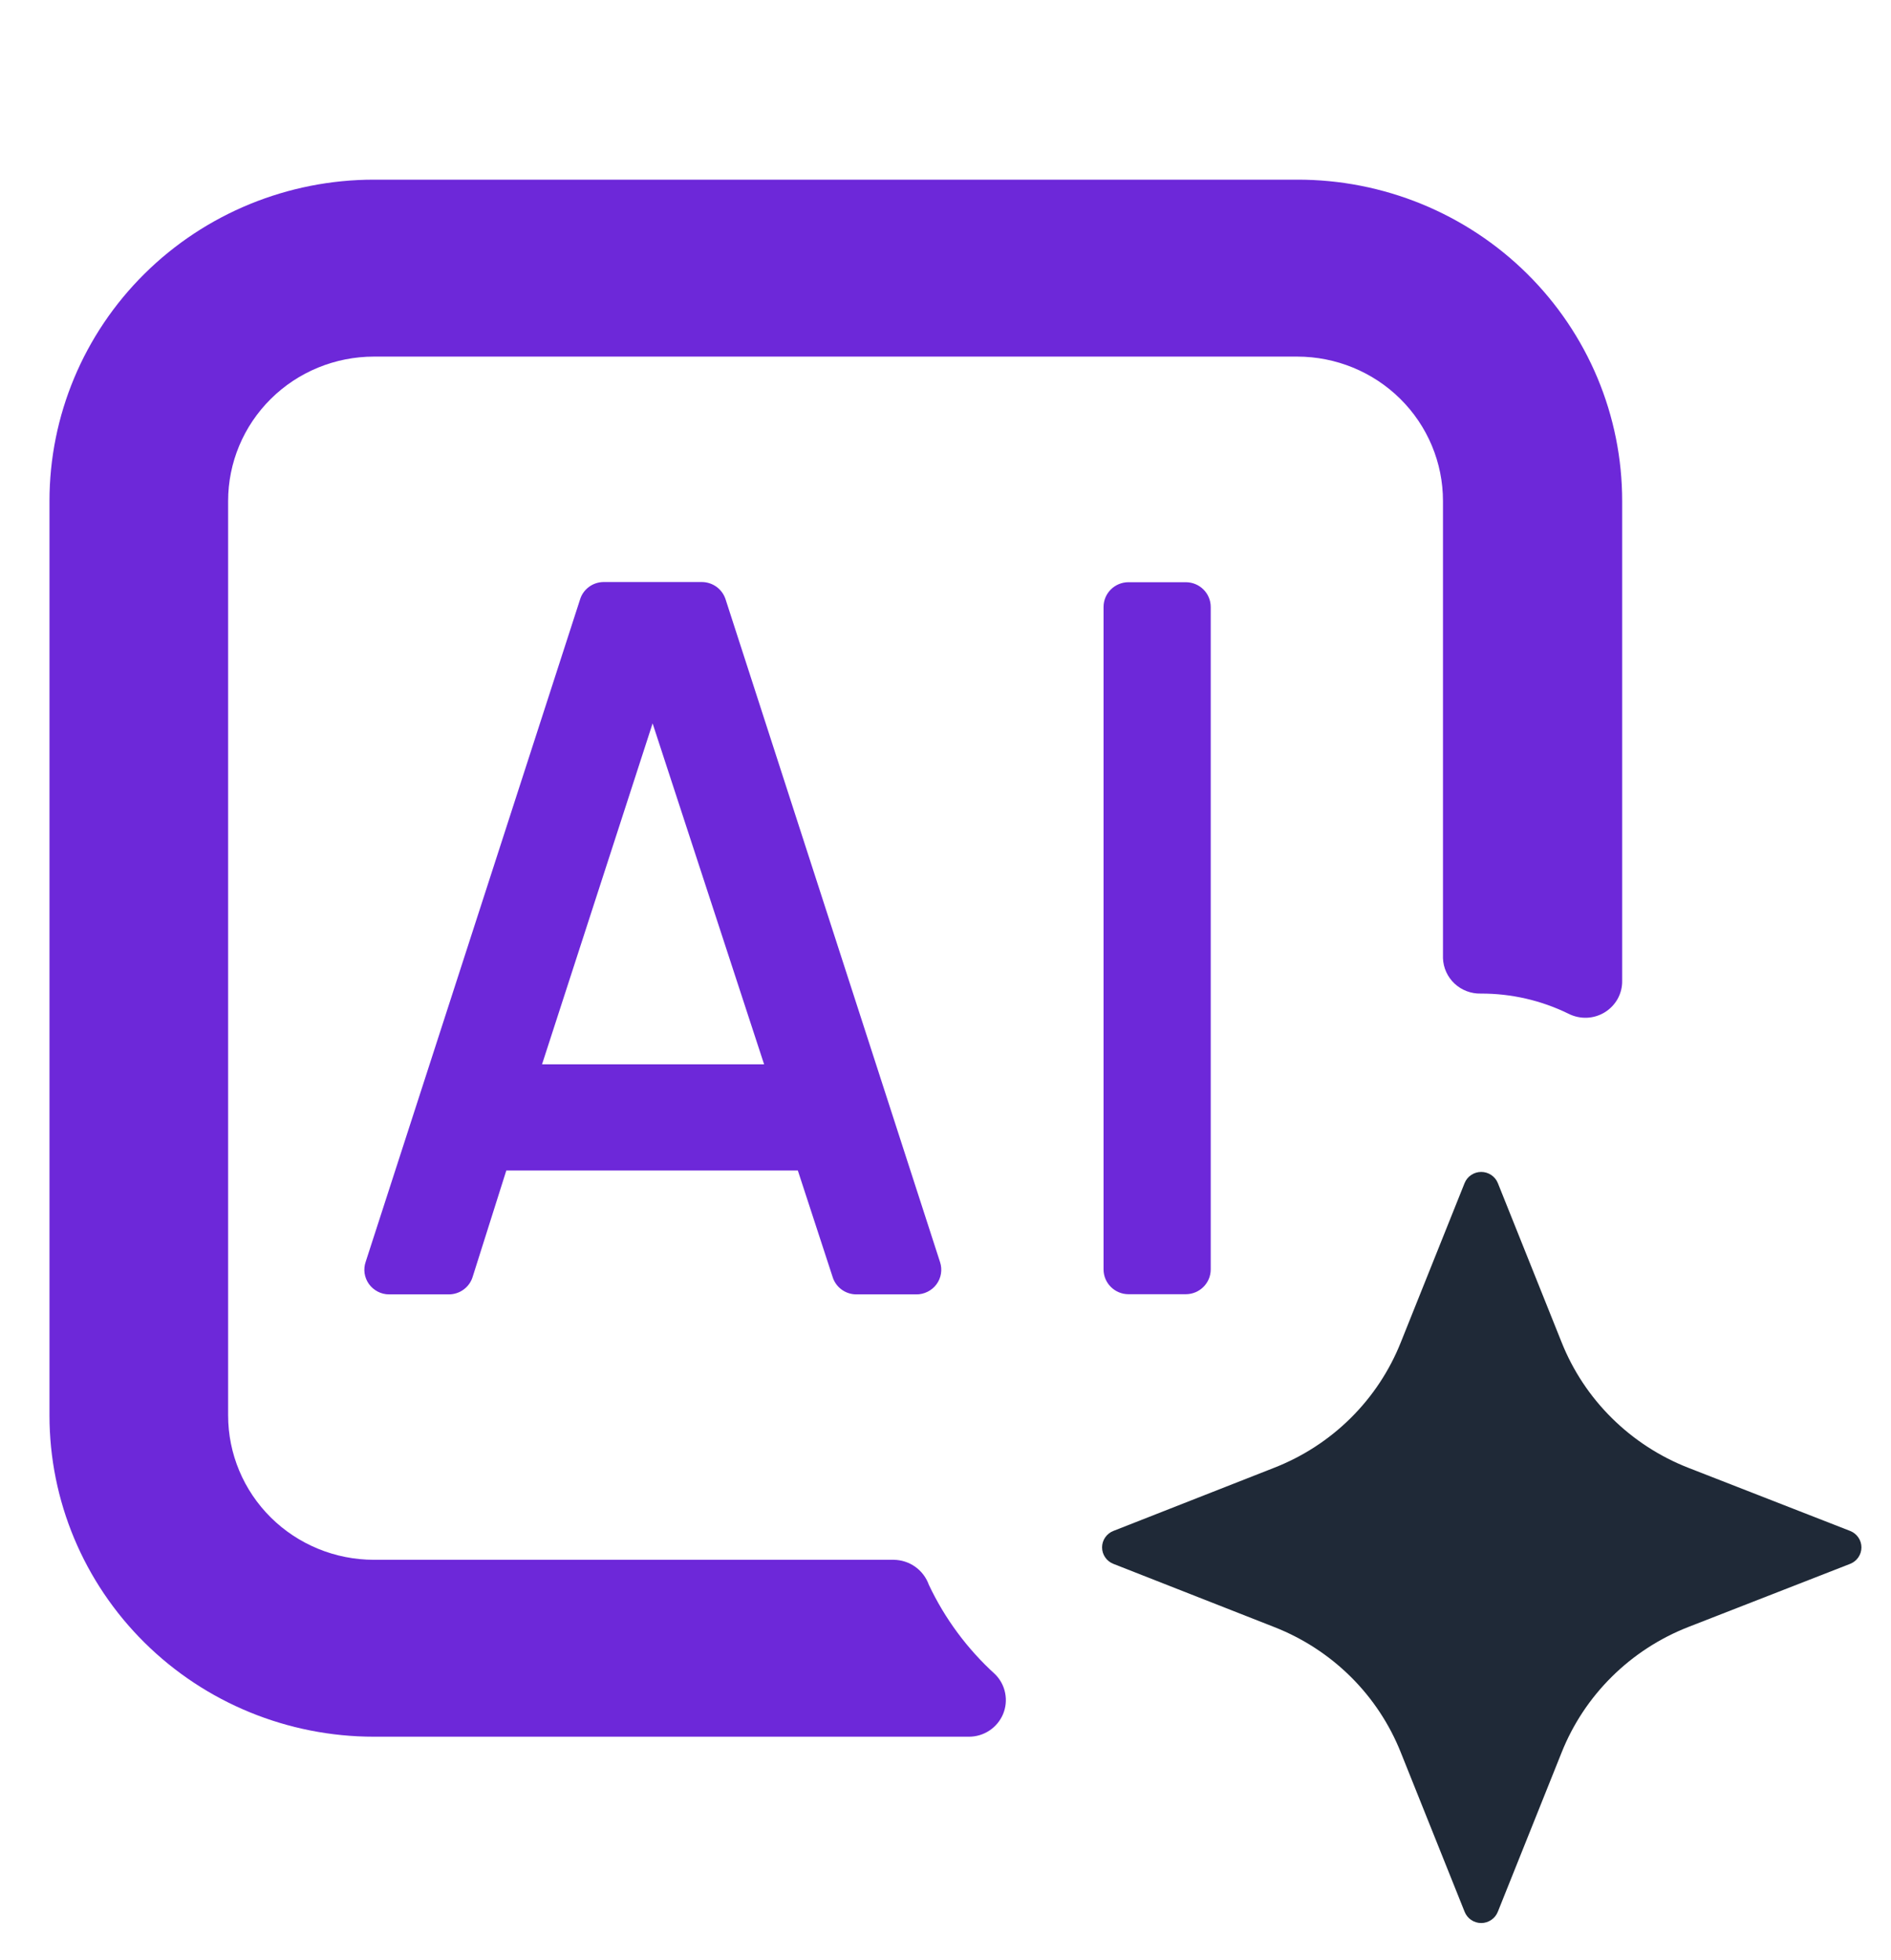
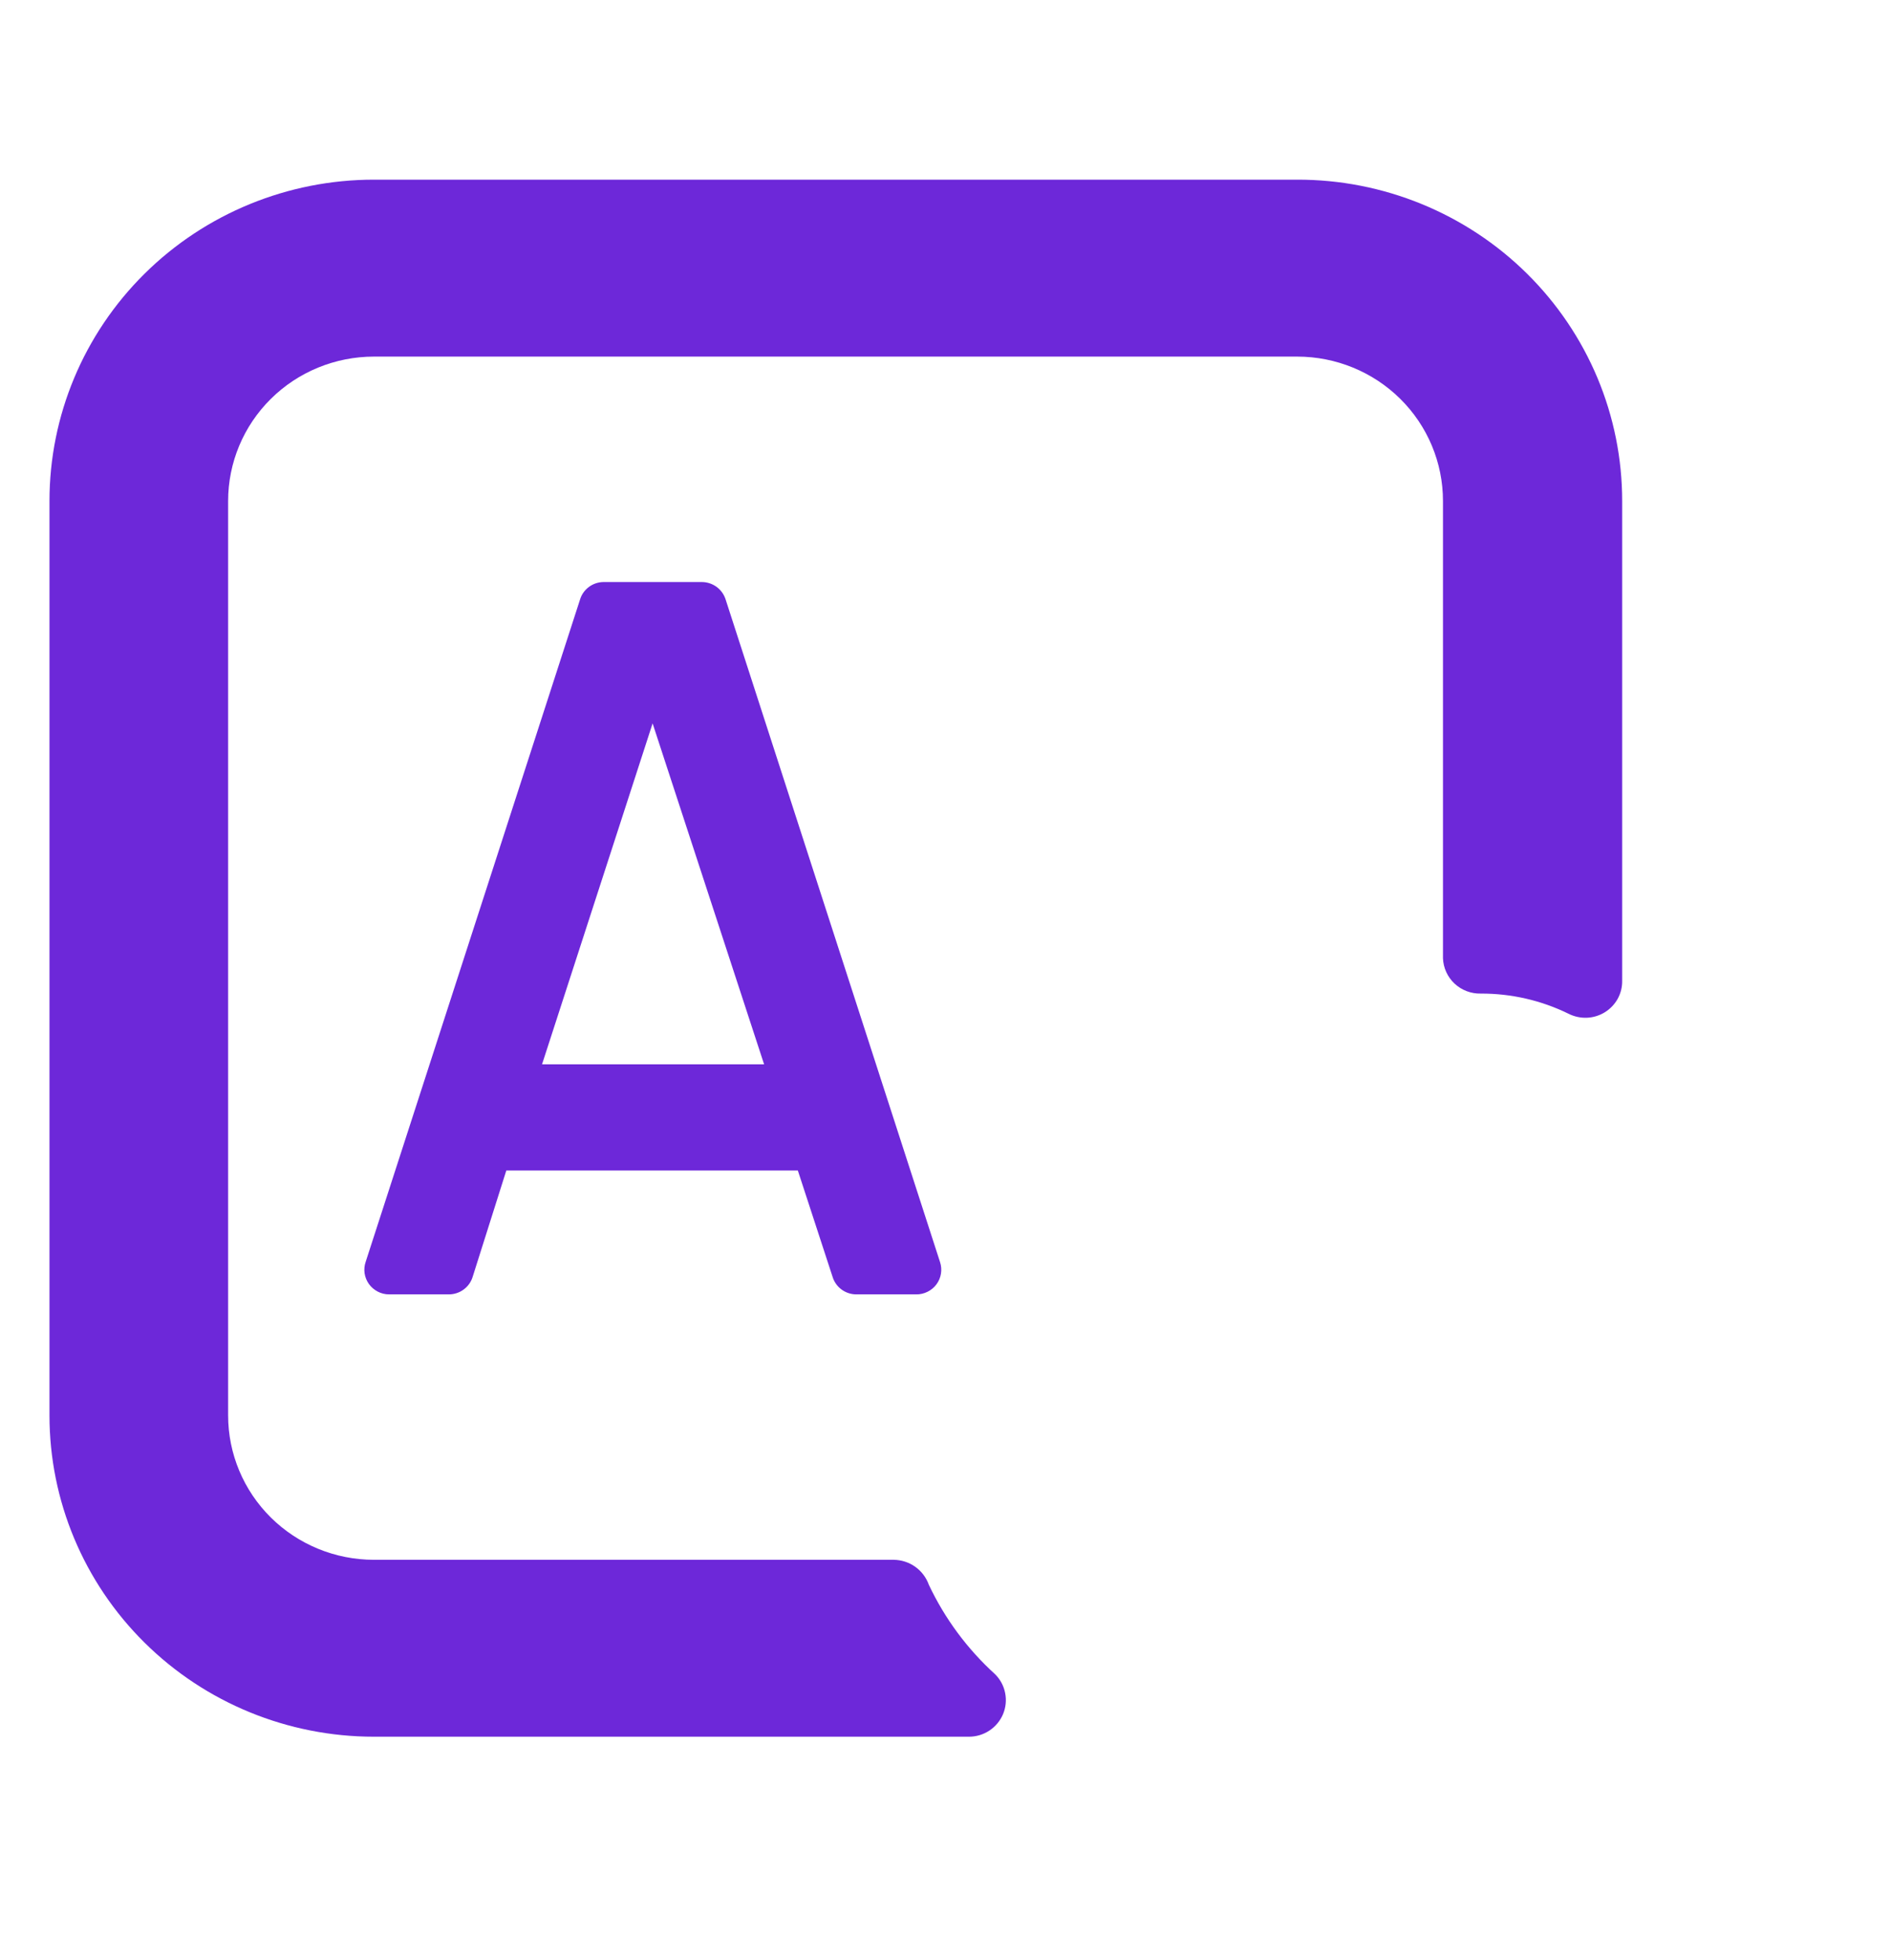
<svg xmlns="http://www.w3.org/2000/svg" width="55" height="57" viewBox="0 0 55 57" fill="none">
  <path d="M16.872 17.431L10.636 36.697C10.599 36.804 10.588 36.918 10.604 37.03C10.621 37.142 10.664 37.249 10.729 37.341C10.796 37.434 10.883 37.509 10.984 37.562C11.085 37.615 11.197 37.643 11.312 37.644H13.057C13.213 37.643 13.365 37.593 13.489 37.5C13.614 37.408 13.705 37.277 13.749 37.129L14.726 34.042H23.263L23.143 33.851L24.214 37.129C24.258 37.277 24.349 37.408 24.473 37.5C24.598 37.593 24.749 37.643 24.905 37.644H26.651C26.765 37.645 26.878 37.618 26.98 37.567C27.082 37.516 27.171 37.442 27.238 37.351C27.306 37.259 27.35 37.153 27.368 37.041C27.386 36.929 27.377 36.815 27.342 36.707L21.107 17.441C21.062 17.294 20.971 17.164 20.846 17.071C20.722 16.979 20.571 16.928 20.415 16.927H17.547C17.395 16.93 17.248 16.98 17.127 17.071C17.006 17.161 16.916 17.287 16.872 17.431ZM15.765 30.954L18.981 21.038L22.224 30.954H15.765Z" fill="#6D28D9" />
-   <path d="M34.487 16.932H32.824C32.422 16.932 32.097 17.254 32.097 17.652V36.918C32.097 37.316 32.422 37.639 32.824 37.639H34.487C34.889 37.639 35.214 37.316 35.214 36.918V17.652C35.214 17.254 34.889 16.932 34.487 16.932Z" fill="#6D28D9" />
  <path d="M25.996 45.363H10.875C9.751 45.363 8.672 44.92 7.877 44.133C7.082 43.345 6.635 42.277 6.635 41.164V14.57C6.635 13.456 7.082 12.388 7.877 11.601C8.672 10.813 9.751 10.371 10.875 10.371H37.729C38.854 10.371 39.932 10.813 40.728 11.601C41.523 12.388 41.969 13.456 41.969 14.57V27.867C41.979 28.148 42.1 28.413 42.306 28.606C42.513 28.799 42.788 28.903 43.071 28.896C43.956 28.893 44.829 29.094 45.622 29.483C45.787 29.566 45.971 29.606 46.156 29.599C46.34 29.591 46.52 29.536 46.677 29.439C46.834 29.342 46.963 29.206 47.052 29.046C47.14 28.884 47.185 28.703 47.181 28.52V14.57C47.181 13.341 46.937 12.125 46.462 10.99C45.986 9.855 45.29 8.825 44.412 7.957C43.534 7.089 42.492 6.401 41.345 5.932C40.199 5.463 38.97 5.223 37.729 5.225H10.875C8.373 5.225 5.972 6.21 4.203 7.962C2.433 9.715 1.439 12.091 1.439 14.57V41.164C1.439 43.642 2.433 46.019 4.203 47.771C5.972 49.524 8.373 50.508 10.875 50.508H28.179C28.391 50.509 28.599 50.447 28.776 50.33C28.953 50.213 29.091 50.047 29.173 49.853C29.255 49.658 29.276 49.444 29.235 49.238C29.195 49.031 29.093 48.841 28.943 48.692C28.134 47.957 27.479 47.073 27.015 46.088C26.94 45.879 26.803 45.697 26.621 45.567C26.439 45.437 26.221 45.366 25.996 45.363Z" fill="#6D28D9" />
-   <path d="M49.104 47.318L53.812 45.481C53.908 45.443 53.992 45.377 54.05 45.292C54.109 45.206 54.14 45.106 54.14 45.002C54.14 44.899 54.109 44.798 54.05 44.713C53.992 44.628 53.908 44.562 53.812 44.524L49.104 42.687C48.27 42.361 47.514 41.868 46.88 41.241C46.246 40.613 45.749 39.864 45.42 39.038L43.565 34.407C43.526 34.311 43.459 34.229 43.373 34.172C43.287 34.114 43.185 34.083 43.081 34.083C42.977 34.083 42.876 34.114 42.789 34.172C42.703 34.229 42.637 34.311 42.598 34.407L40.743 39.038C40.414 39.864 39.918 40.614 39.284 41.242C38.65 41.87 37.893 42.361 37.059 42.687L32.382 44.524C32.285 44.562 32.202 44.628 32.144 44.713C32.085 44.798 32.054 44.899 32.054 45.002C32.054 45.106 32.085 45.206 32.144 45.292C32.202 45.377 32.285 45.443 32.382 45.481L37.059 47.318C37.893 47.644 38.65 48.136 39.284 48.763C39.918 49.391 40.414 50.141 40.743 50.967L42.598 55.598C42.636 55.694 42.702 55.778 42.788 55.836C42.874 55.895 42.977 55.927 43.081 55.927C43.186 55.927 43.288 55.895 43.374 55.836C43.461 55.778 43.527 55.694 43.565 55.598L45.42 50.967C45.749 50.141 46.246 49.392 46.88 48.764C47.514 48.136 48.27 47.644 49.104 47.318Z" fill="#1F2937" />
</svg>